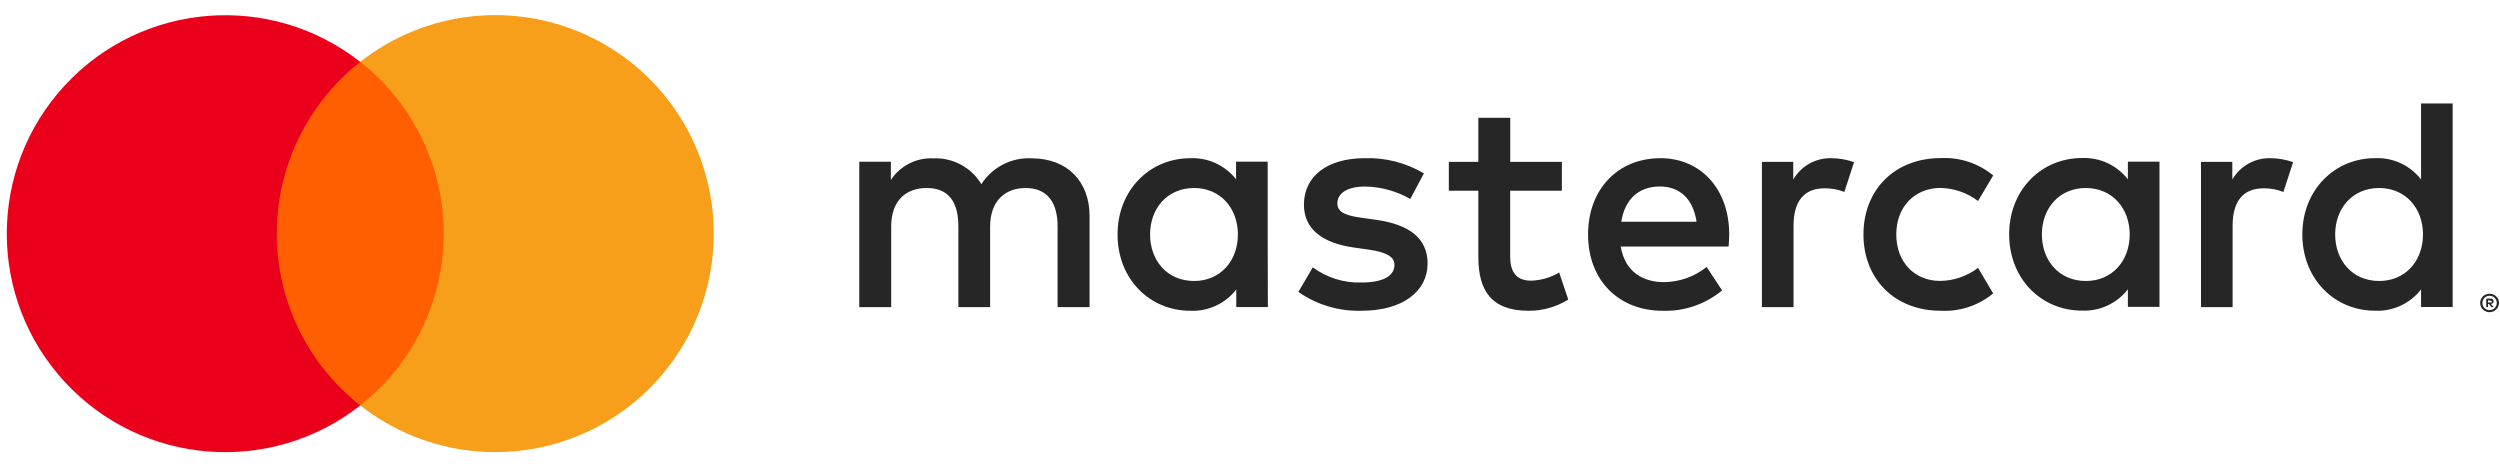
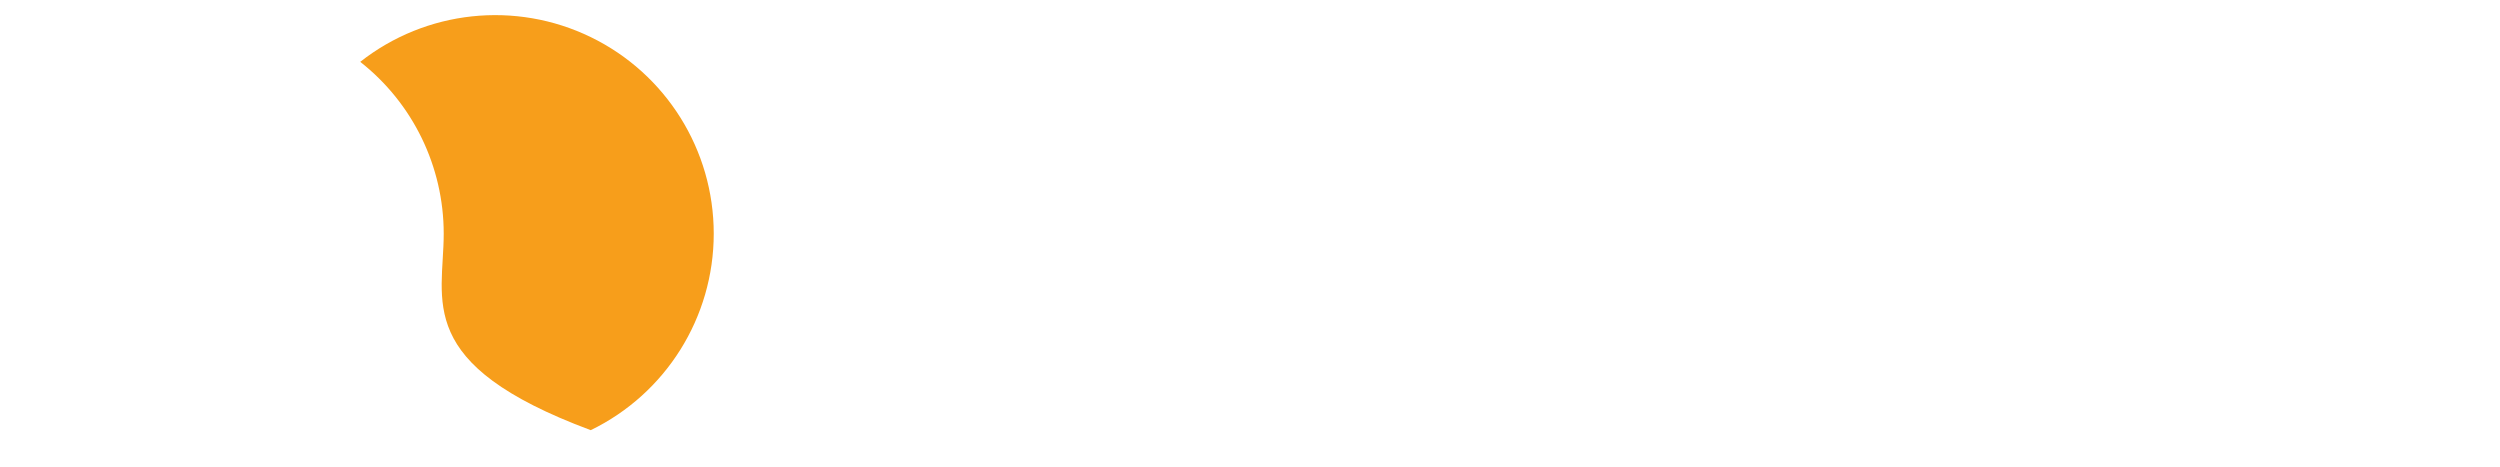
<svg xmlns="http://www.w3.org/2000/svg" width="107px" height="20px" viewBox="0 0 107 20" version="1.1">
  <g id="Banner" stroke="none" stroke-width="1" fill="none" fill-rule="evenodd">
    <g id="logo-copy" fill-rule="nonzero">
-       <path d="M46.634,13.145 L46.634,9.249 C46.634,7.779 45.696,6.79 44.187,6.777 C43.312,6.72 42.475,7.144 42.003,7.883 C41.572,7.166 40.784,6.741 39.948,6.777 C39.221,6.742 38.53,7.093 38.13,7.701 L38.13,6.922 L36.777,6.922 L36.777,13.145 L38.143,13.145 L38.143,9.699 C38.143,8.618 38.74,8.047 39.665,8.047 C40.59,8.047 41.018,8.631 41.018,9.686 L41.018,13.145 L42.377,13.145 L42.377,9.699 C42.377,8.618 43,8.047 43.899,8.047 C44.797,8.047 45.265,8.631 45.265,9.686 L45.265,13.145 L46.634,13.145 Z M66.849,6.927 L64.639,6.927 L64.639,5.042 L63.273,5.042 L63.273,6.927 L62.01,6.927 L62.01,8.164 L63.273,8.164 L63.273,10.997 C63.273,12.442 63.831,13.301 65.431,13.301 C66.029,13.303 66.615,13.137 67.122,12.821 L66.732,11.662 C66.369,11.879 65.957,11.999 65.535,12.013 C64.86,12.013 64.636,11.597 64.636,10.974 L64.636,8.164 L66.847,8.164 L66.849,6.927 Z M78.39,6.771 C77.717,6.752 77.088,7.102 76.751,7.683 L76.751,6.927 L75.41,6.927 L75.41,13.145 L76.764,13.145 L76.764,9.66 C76.764,8.621 77.205,8.06 78.091,8.06 C78.381,8.056 78.668,8.109 78.938,8.216 L79.353,6.94 C79.044,6.83 78.718,6.773 78.39,6.771 L78.39,6.771 Z M60.943,7.421 C60.177,6.966 59.296,6.74 58.405,6.771 C56.831,6.771 55.808,7.527 55.808,8.761 C55.808,9.777 56.561,10.4 57.953,10.595 L58.59,10.686 C59.33,10.79 59.683,10.984 59.683,11.335 C59.683,11.816 59.19,12.091 58.265,12.091 C57.519,12.115 56.787,11.886 56.187,11.442 L55.571,12.494 C56.359,13.045 57.304,13.328 58.265,13.301 C60.06,13.301 61.101,12.455 61.101,11.273 C61.101,10.179 60.281,9.608 58.93,9.413 L58.294,9.322 C57.709,9.244 57.239,9.127 57.239,8.712 C57.239,8.257 57.681,7.984 58.423,7.984 C59.104,7.994 59.771,8.178 60.361,8.517 L60.943,7.421 Z M97.182,6.771 C96.51,6.752 95.881,7.102 95.543,7.683 L95.543,6.927 L94.203,6.927 L94.203,13.145 L95.556,13.145 L95.556,9.66 C95.556,8.621 95.997,8.06 96.883,8.06 C97.173,8.056 97.461,8.109 97.73,8.216 L98.145,6.94 C97.836,6.83 97.51,6.773 97.182,6.771 Z M79.756,10.036 C79.756,11.922 81.07,13.301 83.073,13.301 C83.885,13.341 84.682,13.076 85.309,12.558 L84.66,11.465 C84.192,11.821 83.622,12.017 83.034,12.023 C81.953,12.023 81.161,11.229 81.161,10.034 C81.161,8.839 81.956,8.057 83.034,8.044 C83.622,8.051 84.192,8.246 84.66,8.603 L85.309,7.509 C84.682,6.991 83.885,6.726 83.073,6.766 C81.07,6.766 79.756,8.145 79.756,10.031 L79.756,10.036 Z M92.426,10.036 L92.426,6.919 L91.073,6.919 L91.073,7.675 C90.605,7.071 89.873,6.731 89.109,6.764 C87.366,6.764 85.992,8.13 85.992,10.029 C85.992,11.927 87.358,13.294 89.109,13.294 C89.873,13.326 90.605,12.986 91.073,12.382 L91.073,13.135 L92.426,13.135 L92.426,10.036 Z M87.392,10.036 C87.392,8.943 88.106,8.047 89.278,8.047 C90.397,8.047 91.151,8.906 91.151,10.036 C91.151,11.166 90.397,12.026 89.278,12.026 C88.106,12.026 87.392,11.127 87.392,10.036 Z M71.065,6.771 C69.247,6.771 67.969,8.099 67.969,10.036 C67.969,12.013 69.296,13.301 71.156,13.301 C72.084,13.334 72.992,13.023 73.706,12.429 L73.044,11.426 C72.528,11.839 71.888,12.068 71.226,12.075 C70.353,12.075 69.561,11.673 69.366,10.553 L73.984,10.553 C73.997,10.384 74.01,10.216 74.01,10.034 C74.01,8.096 72.8,6.769 71.057,6.769 L71.065,6.771 Z M71.039,7.982 C71.912,7.982 72.47,8.527 72.613,9.491 L69.39,9.491 C69.532,8.592 70.078,7.982 71.042,7.982 L71.039,7.982 Z M104.974,10.036 L104.974,4.429 L103.621,4.429 L103.621,7.681 C103.153,7.076 102.421,6.737 101.657,6.769 C99.914,6.769 98.54,8.135 98.54,10.034 C98.54,11.932 99.906,13.299 101.657,13.299 C102.421,13.331 103.153,12.991 103.621,12.387 L103.621,13.14 L104.974,13.14 L104.974,10.036 Z M106.556,12.571 C106.609,12.571 106.662,12.582 106.712,12.603 C106.759,12.623 106.802,12.652 106.839,12.688 C106.875,12.724 106.904,12.766 106.925,12.813 C106.967,12.911 106.967,13.022 106.925,13.119 C106.904,13.166 106.875,13.208 106.839,13.244 C106.802,13.28 106.759,13.309 106.712,13.33 C106.662,13.351 106.609,13.361 106.556,13.361 C106.394,13.363 106.247,13.268 106.182,13.119 C106.14,13.022 106.14,12.911 106.182,12.813 C106.222,12.718 106.299,12.642 106.395,12.603 C106.447,12.581 106.504,12.57 106.561,12.571 L106.556,12.571 Z M106.556,13.273 C106.597,13.273 106.638,13.265 106.675,13.249 C106.711,13.234 106.744,13.212 106.771,13.184 C106.892,13.064 106.892,12.869 106.771,12.748 C106.744,12.72 106.711,12.698 106.675,12.683 C106.638,12.667 106.597,12.659 106.556,12.66 C106.514,12.659 106.472,12.667 106.434,12.683 C106.34,12.723 106.272,12.807 106.252,12.908 C106.232,13.008 106.263,13.112 106.335,13.184 C106.363,13.212 106.397,13.234 106.434,13.249 C106.474,13.266 106.517,13.274 106.561,13.273 L106.556,13.273 Z M106.579,12.779 C106.618,12.776 106.657,12.788 106.688,12.81 C106.714,12.831 106.729,12.863 106.727,12.896 C106.728,12.925 106.717,12.952 106.696,12.971 C106.672,12.993 106.642,13.005 106.61,13.008 L106.73,13.145 L106.636,13.145 L106.525,13.008 L106.488,13.008 L106.488,13.145 L106.41,13.145 L106.41,12.782 L106.579,12.779 Z M106.488,12.847 L106.488,12.945 L106.579,12.945 C106.595,12.95 106.612,12.95 106.629,12.945 C106.641,12.937 106.647,12.924 106.647,12.909 C106.647,12.895 106.641,12.881 106.629,12.873 C106.612,12.868 106.595,12.868 106.579,12.873 L106.488,12.847 Z M99.945,10.036 C99.945,8.943 100.66,8.047 101.831,8.047 C102.951,8.047 103.704,8.906 103.704,10.036 C103.704,11.166 102.951,12.026 101.831,12.026 C100.66,12.026 99.945,11.127 99.945,10.036 Z M54.257,10.036 L54.257,6.919 L52.904,6.919 L52.904,7.675 C52.436,7.076 51.708,6.74 50.948,6.771 C49.205,6.771 47.831,8.138 47.831,10.036 C47.831,11.935 49.197,13.301 50.948,13.301 C51.712,13.334 52.444,12.994 52.912,12.39 L52.912,13.143 L54.265,13.143 L54.257,10.036 Z M49.223,10.036 C49.223,8.943 49.938,8.047 51.109,8.047 C52.229,8.047 52.982,8.906 52.982,10.036 C52.982,11.166 52.229,12.026 51.109,12.026 C49.938,12.026 49.223,11.13 49.223,10.036 L49.223,10.036 Z" id="Shape" fill="#262626" />
      <g id="_Group_" transform="translate(0.039, 0.39)">
-         <rect id="Rectangle" fill="#FF5F00" x="11.288" y="2.255" width="8.182" height="14.704" />
-         <path d="M11.808,9.61 C11.806,6.742 13.122,4.031 15.379,2.26 C11.545,-0.753 6.04,-0.314 2.732,3.268 C-0.576,6.85 -0.576,12.373 2.732,15.955 C6.04,19.538 11.545,19.977 15.379,16.964 C13.122,15.192 11.805,12.48 11.808,9.61 Z" id="_Path_" fill="#EB001B" />
-         <path d="M30.509,9.61 C30.509,13.19 28.465,16.456 25.245,18.021 C22.024,19.585 18.194,19.174 15.379,16.961 C17.635,15.188 18.952,12.478 18.952,9.609 C18.952,6.74 17.635,4.03 15.379,2.257 C18.194,0.044 22.025,-0.367 25.246,1.198 C28.466,2.763 30.51,6.03 30.509,9.61 Z" id="Path" fill="#F79E1B" />
+         <path d="M30.509,9.61 C30.509,13.19 28.465,16.456 25.245,18.021 C17.635,15.188 18.952,12.478 18.952,9.609 C18.952,6.74 17.635,4.03 15.379,2.257 C18.194,0.044 22.025,-0.367 25.246,1.198 C28.466,2.763 30.51,6.03 30.509,9.61 Z" id="Path" fill="#F79E1B" />
      </g>
    </g>
  </g>
</svg>